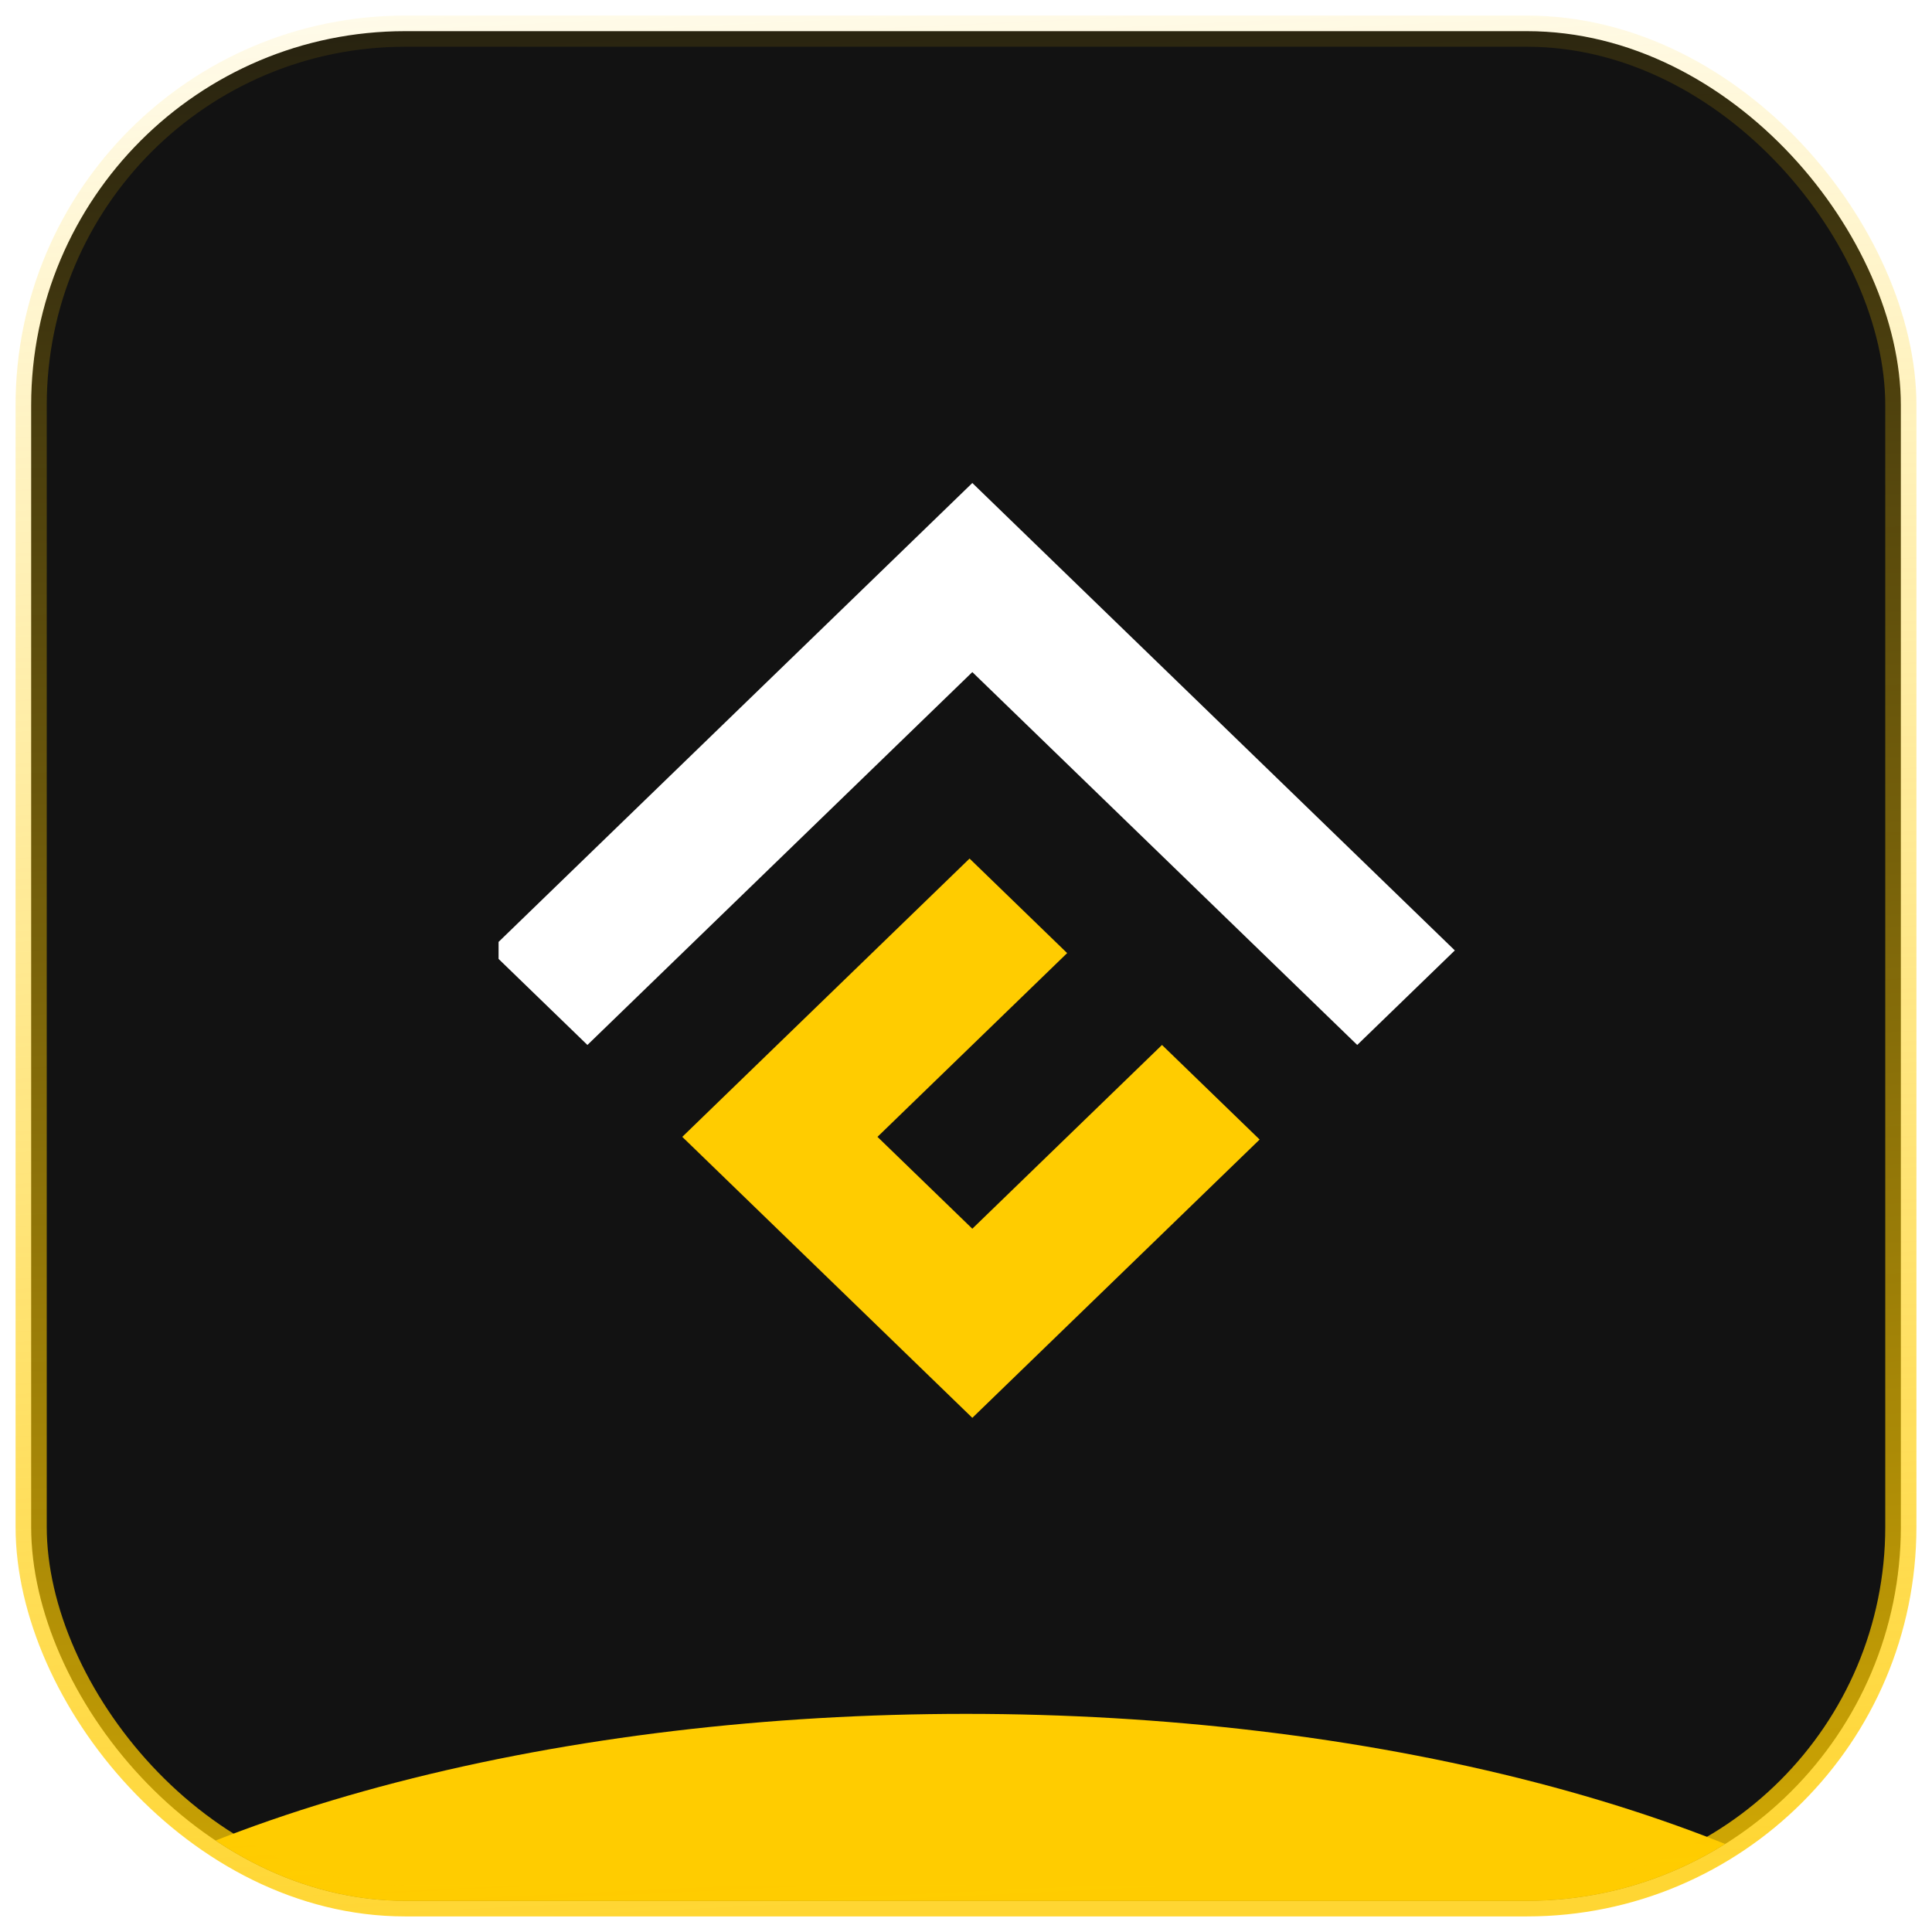
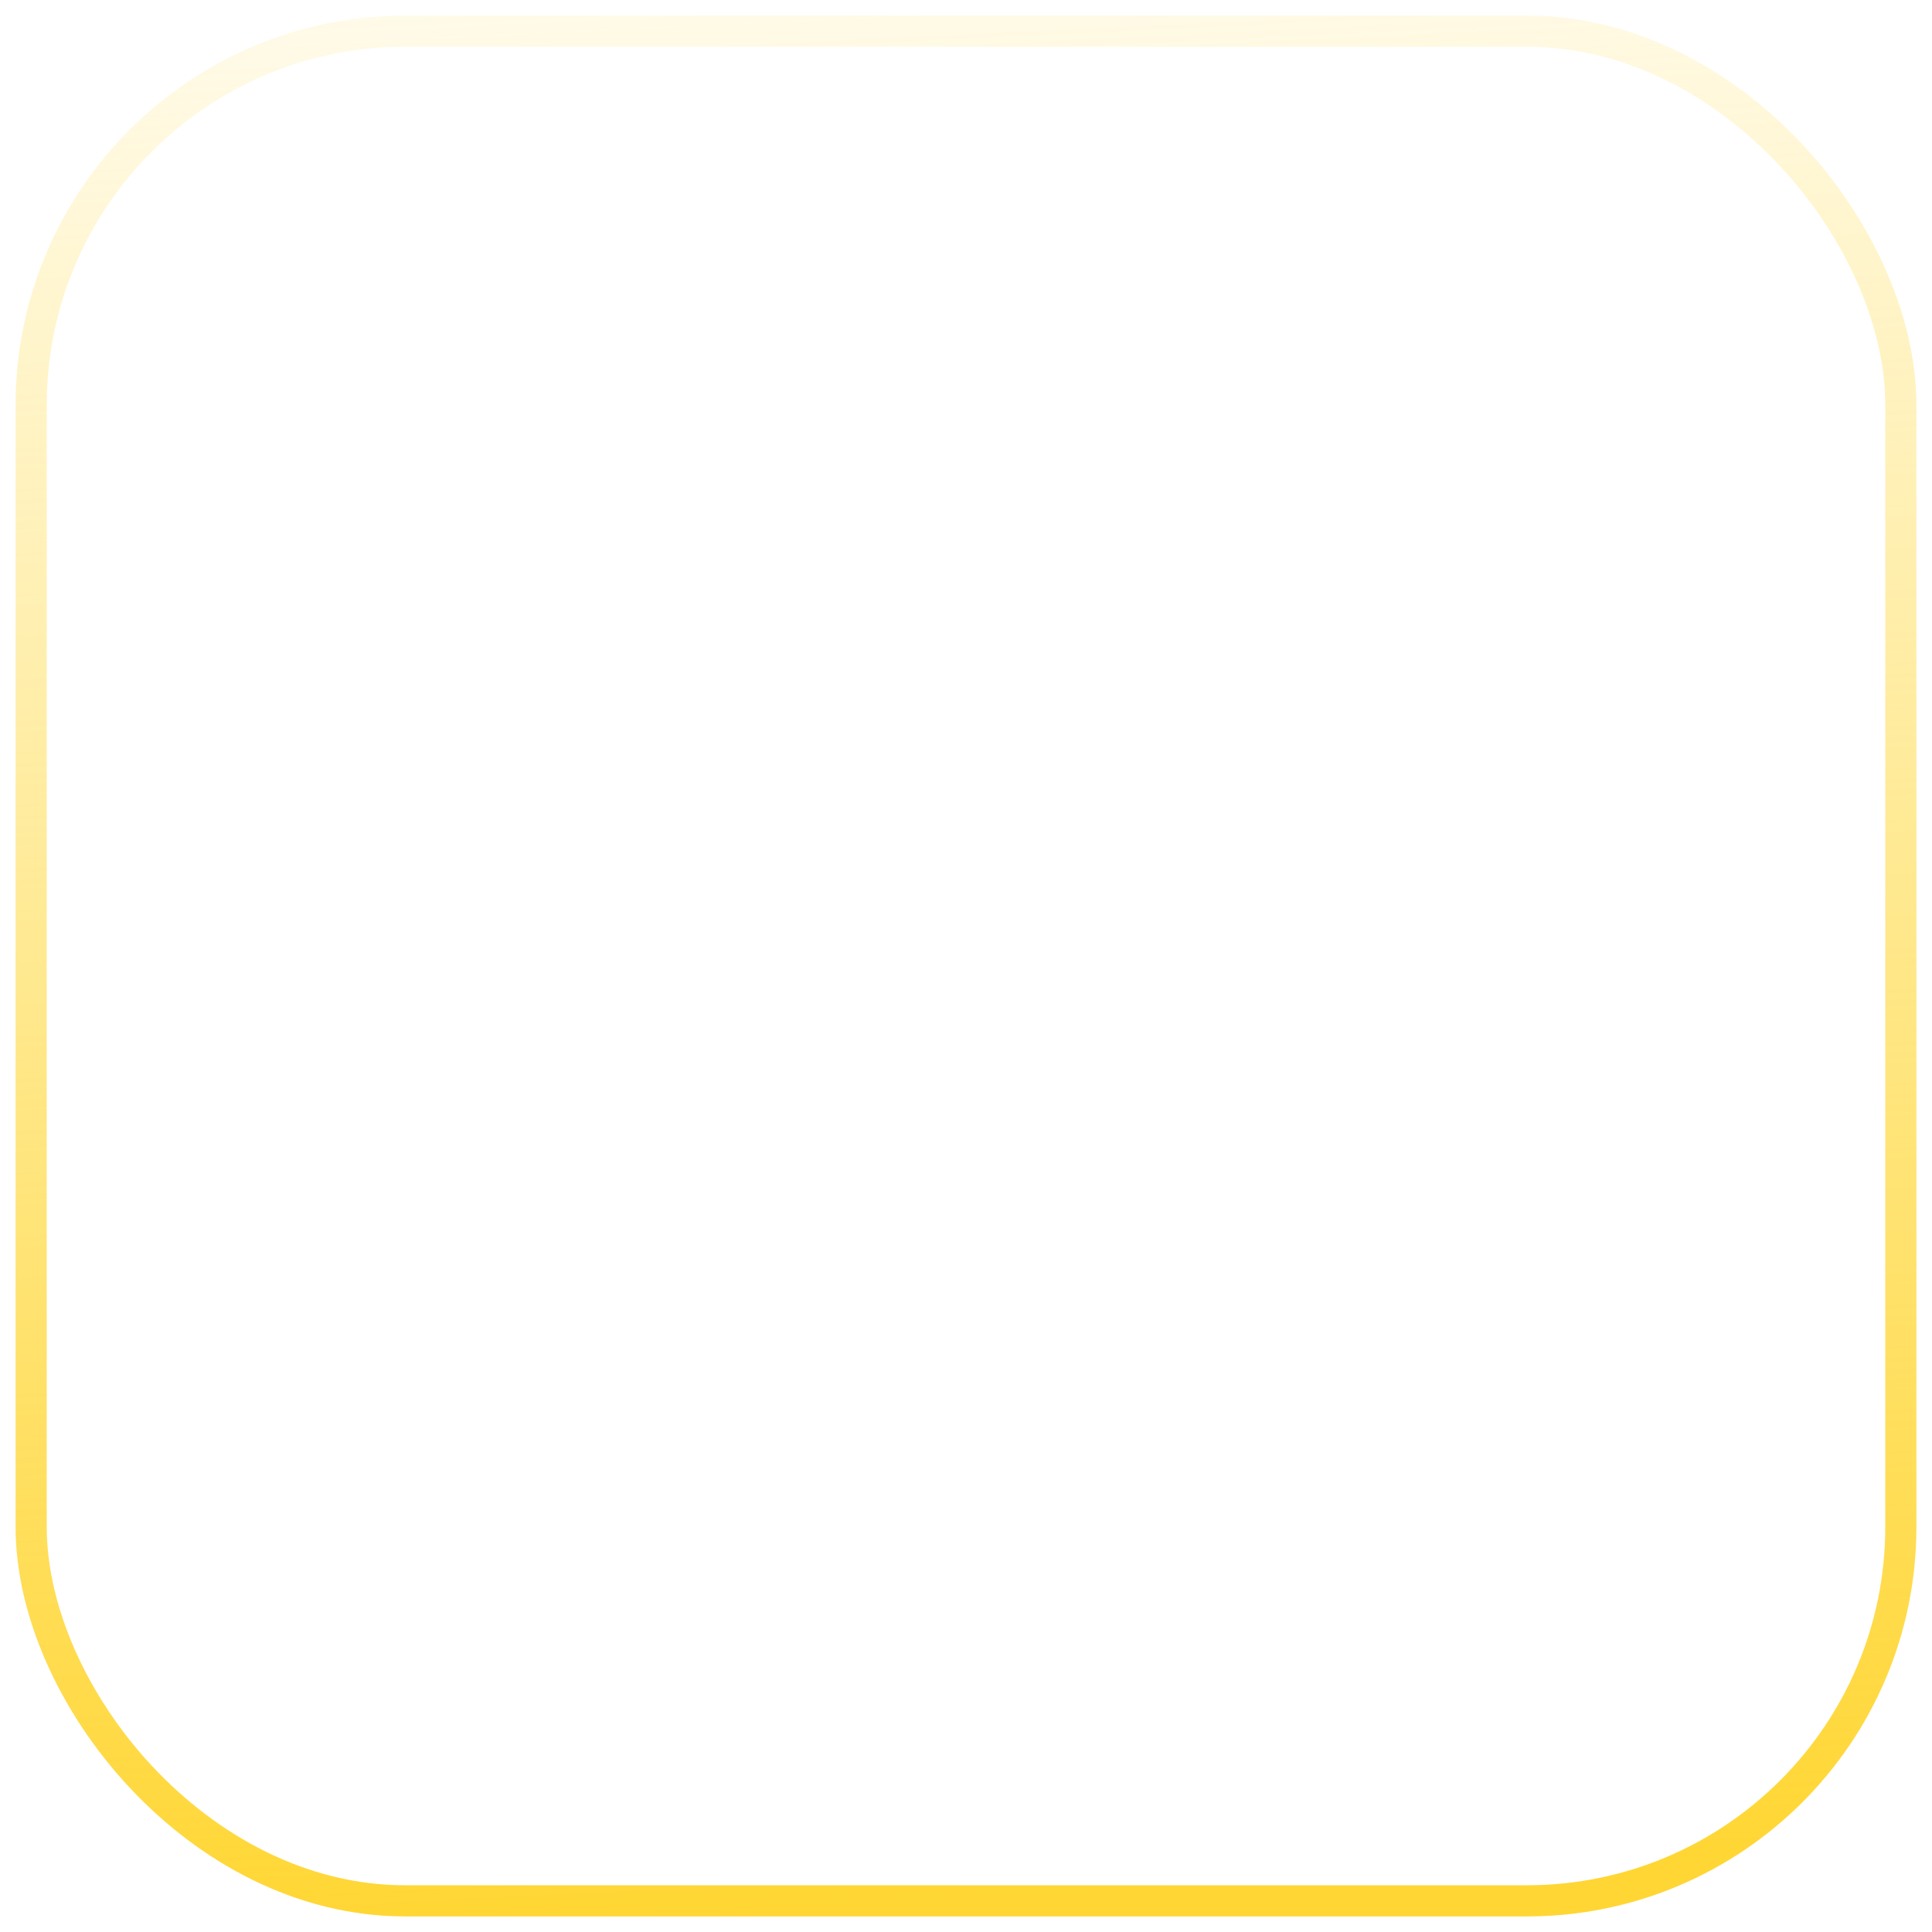
<svg xmlns="http://www.w3.org/2000/svg" width="62" height="62" viewBox="0 0 62 62" fill="none">
  <g clip-path="url(#clip0_1_415)">
    <rect x="1" y="1" width="60" height="60" rx="12" fill="#121212" />
    <g filter="url(#filter0_f_1_415)">
      <ellipse cx="31" cy="71.429" rx="36.571" ry="16.429" fill="#FFCC00" />
    </g>
    <g filter="url(#filter1_f_1_415)">
      <ellipse cx="31" cy="78.857" rx="17.429" ry="11.857" fill="#FFCC00" />
    </g>
    <g style="mix-blend-mode:plus-lighter" filter="url(#filter2_f_1_415)">
      <ellipse cx="29.286" cy="79" rx="19.143" ry="11.714" fill="#FFCC00" />
    </g>
    <g clip-path="url(#clip1_1_415)">
      <path d="M66.591 41.981H62.616L59.733 35.404H49.812L51.366 31.858H58.179L51.933 17.603H55.909L57.462 21.148L60.433 27.929L62.155 31.858L63.708 35.404L66.591 41.981Z" fill="white" />
-       <path d="M76.48 17.603V21.148H61.438L59.885 17.603H76.48Z" fill="white" />
-       <path d="M76.48 27.929V31.474H65.963L64.409 27.929H76.48Z" fill="white" />
+       <path d="M76.48 27.929V31.474L64.409 27.929H76.48Z" fill="white" />
      <path d="M76.48 38.437V41.981H70.567L69.014 38.437H76.48Z" fill="white" />
      <path d="M107.718 17.422V41.981H104.052L93.347 24.54V41.981H78.309V38.437H89.687V21.148H78.309V17.603H93.347L104.059 35.057V17.422H107.718Z" fill="white" />
-       <path d="M40.423 36.569L31.203 45.5L21.895 36.483L31.114 27.552L34.246 30.586L28.159 36.483L31.203 39.431L37.29 33.534L40.423 36.569Z" fill="#FFCC00" />
-       <path d="M46.687 30.5L43.555 33.534L31.203 21.568L18.851 33.534L15.718 30.5L31.203 15.5L46.687 30.5Z" fill="white" />
    </g>
  </g>
  <rect x="1" y="1" width="60" height="60" rx="12" stroke="url(#paint0_linear_1_415)" />
  <defs>
    <filter id="filter0_f_1_415" x="-48.428" y="12.143" width="158.857" height="118.571" filterUnits="userSpaceOnUse" color-interpolation-filters="sRGB">
      <feFlood flood-opacity="0" result="BackgroundImageFix" />
      <feBlend mode="normal" in="SourceGraphic" in2="BackgroundImageFix" result="shape" />
      <feGaussianBlur stdDeviation="21.429" result="effect1_foregroundBlur_1_415" />
    </filter>
    <filter id="filter1_f_1_415" x="-0.714" y="52.714" width="63.429" height="52.286" filterUnits="userSpaceOnUse" color-interpolation-filters="sRGB">
      <feFlood flood-opacity="0" result="BackgroundImageFix" />
      <feBlend mode="normal" in="SourceGraphic" in2="BackgroundImageFix" result="shape" />
      <feGaussianBlur stdDeviation="7.143" result="effect1_foregroundBlur_1_415" />
    </filter>
    <filter id="filter2_f_1_415" x="-4.142" y="53" width="66.857" height="52" filterUnits="userSpaceOnUse" color-interpolation-filters="sRGB">
      <feFlood flood-opacity="0" result="BackgroundImageFix" />
      <feBlend mode="normal" in="SourceGraphic" in2="BackgroundImageFix" result="shape" />
      <feGaussianBlur stdDeviation="7.143" result="effect1_foregroundBlur_1_415" />
    </filter>
    <linearGradient id="paint0_linear_1_415" x1="30.776" y1="-7.816" x2="34.043" y2="60.855" gradientUnits="userSpaceOnUse">
      <stop stop-color="#FFCC00" stop-opacity="0" />
      <stop offset="1" stop-color="#FFCC00" stop-opacity="0.8" />
    </linearGradient>
    <clipPath id="clip0_1_415">
-       <rect x="1" y="1" width="60" height="60" rx="12" fill="white" />
-     </clipPath>
+       </clipPath>
    <clipPath id="clip1_1_415">
-       <rect width="31" height="35" fill="white" transform="translate(16 13)" />
-     </clipPath>
+       </clipPath>
  </defs>
</svg>